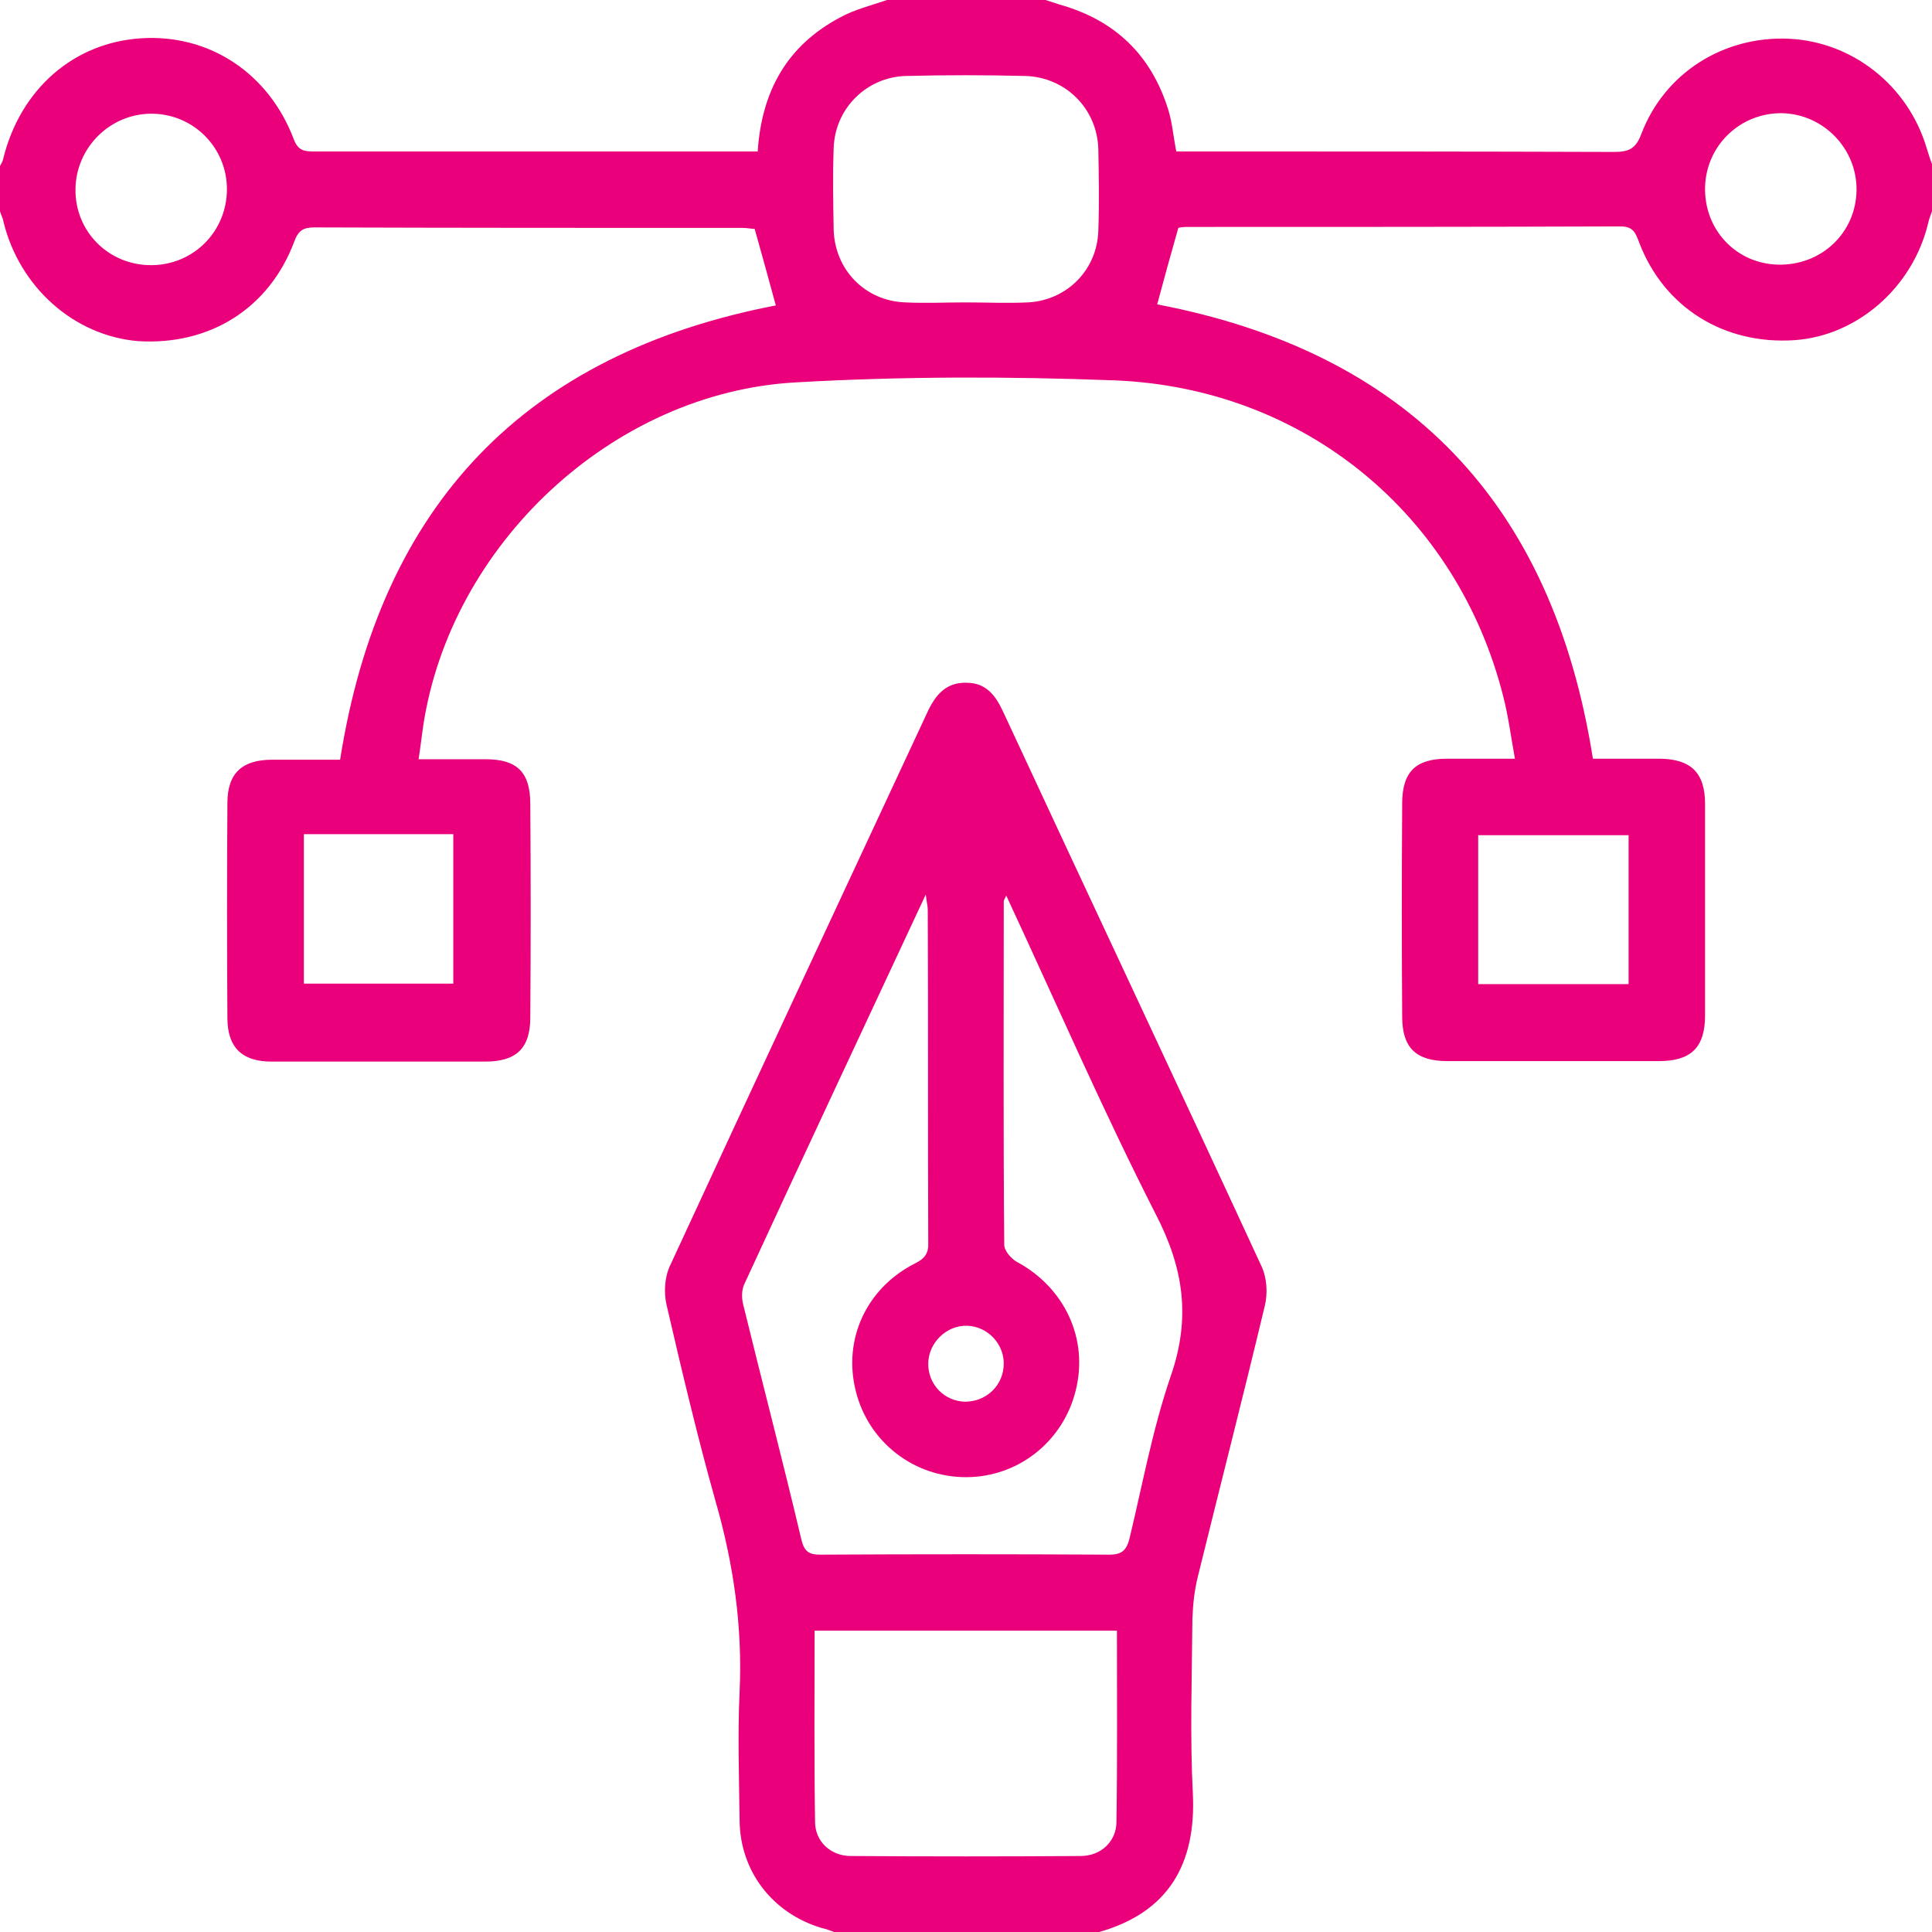
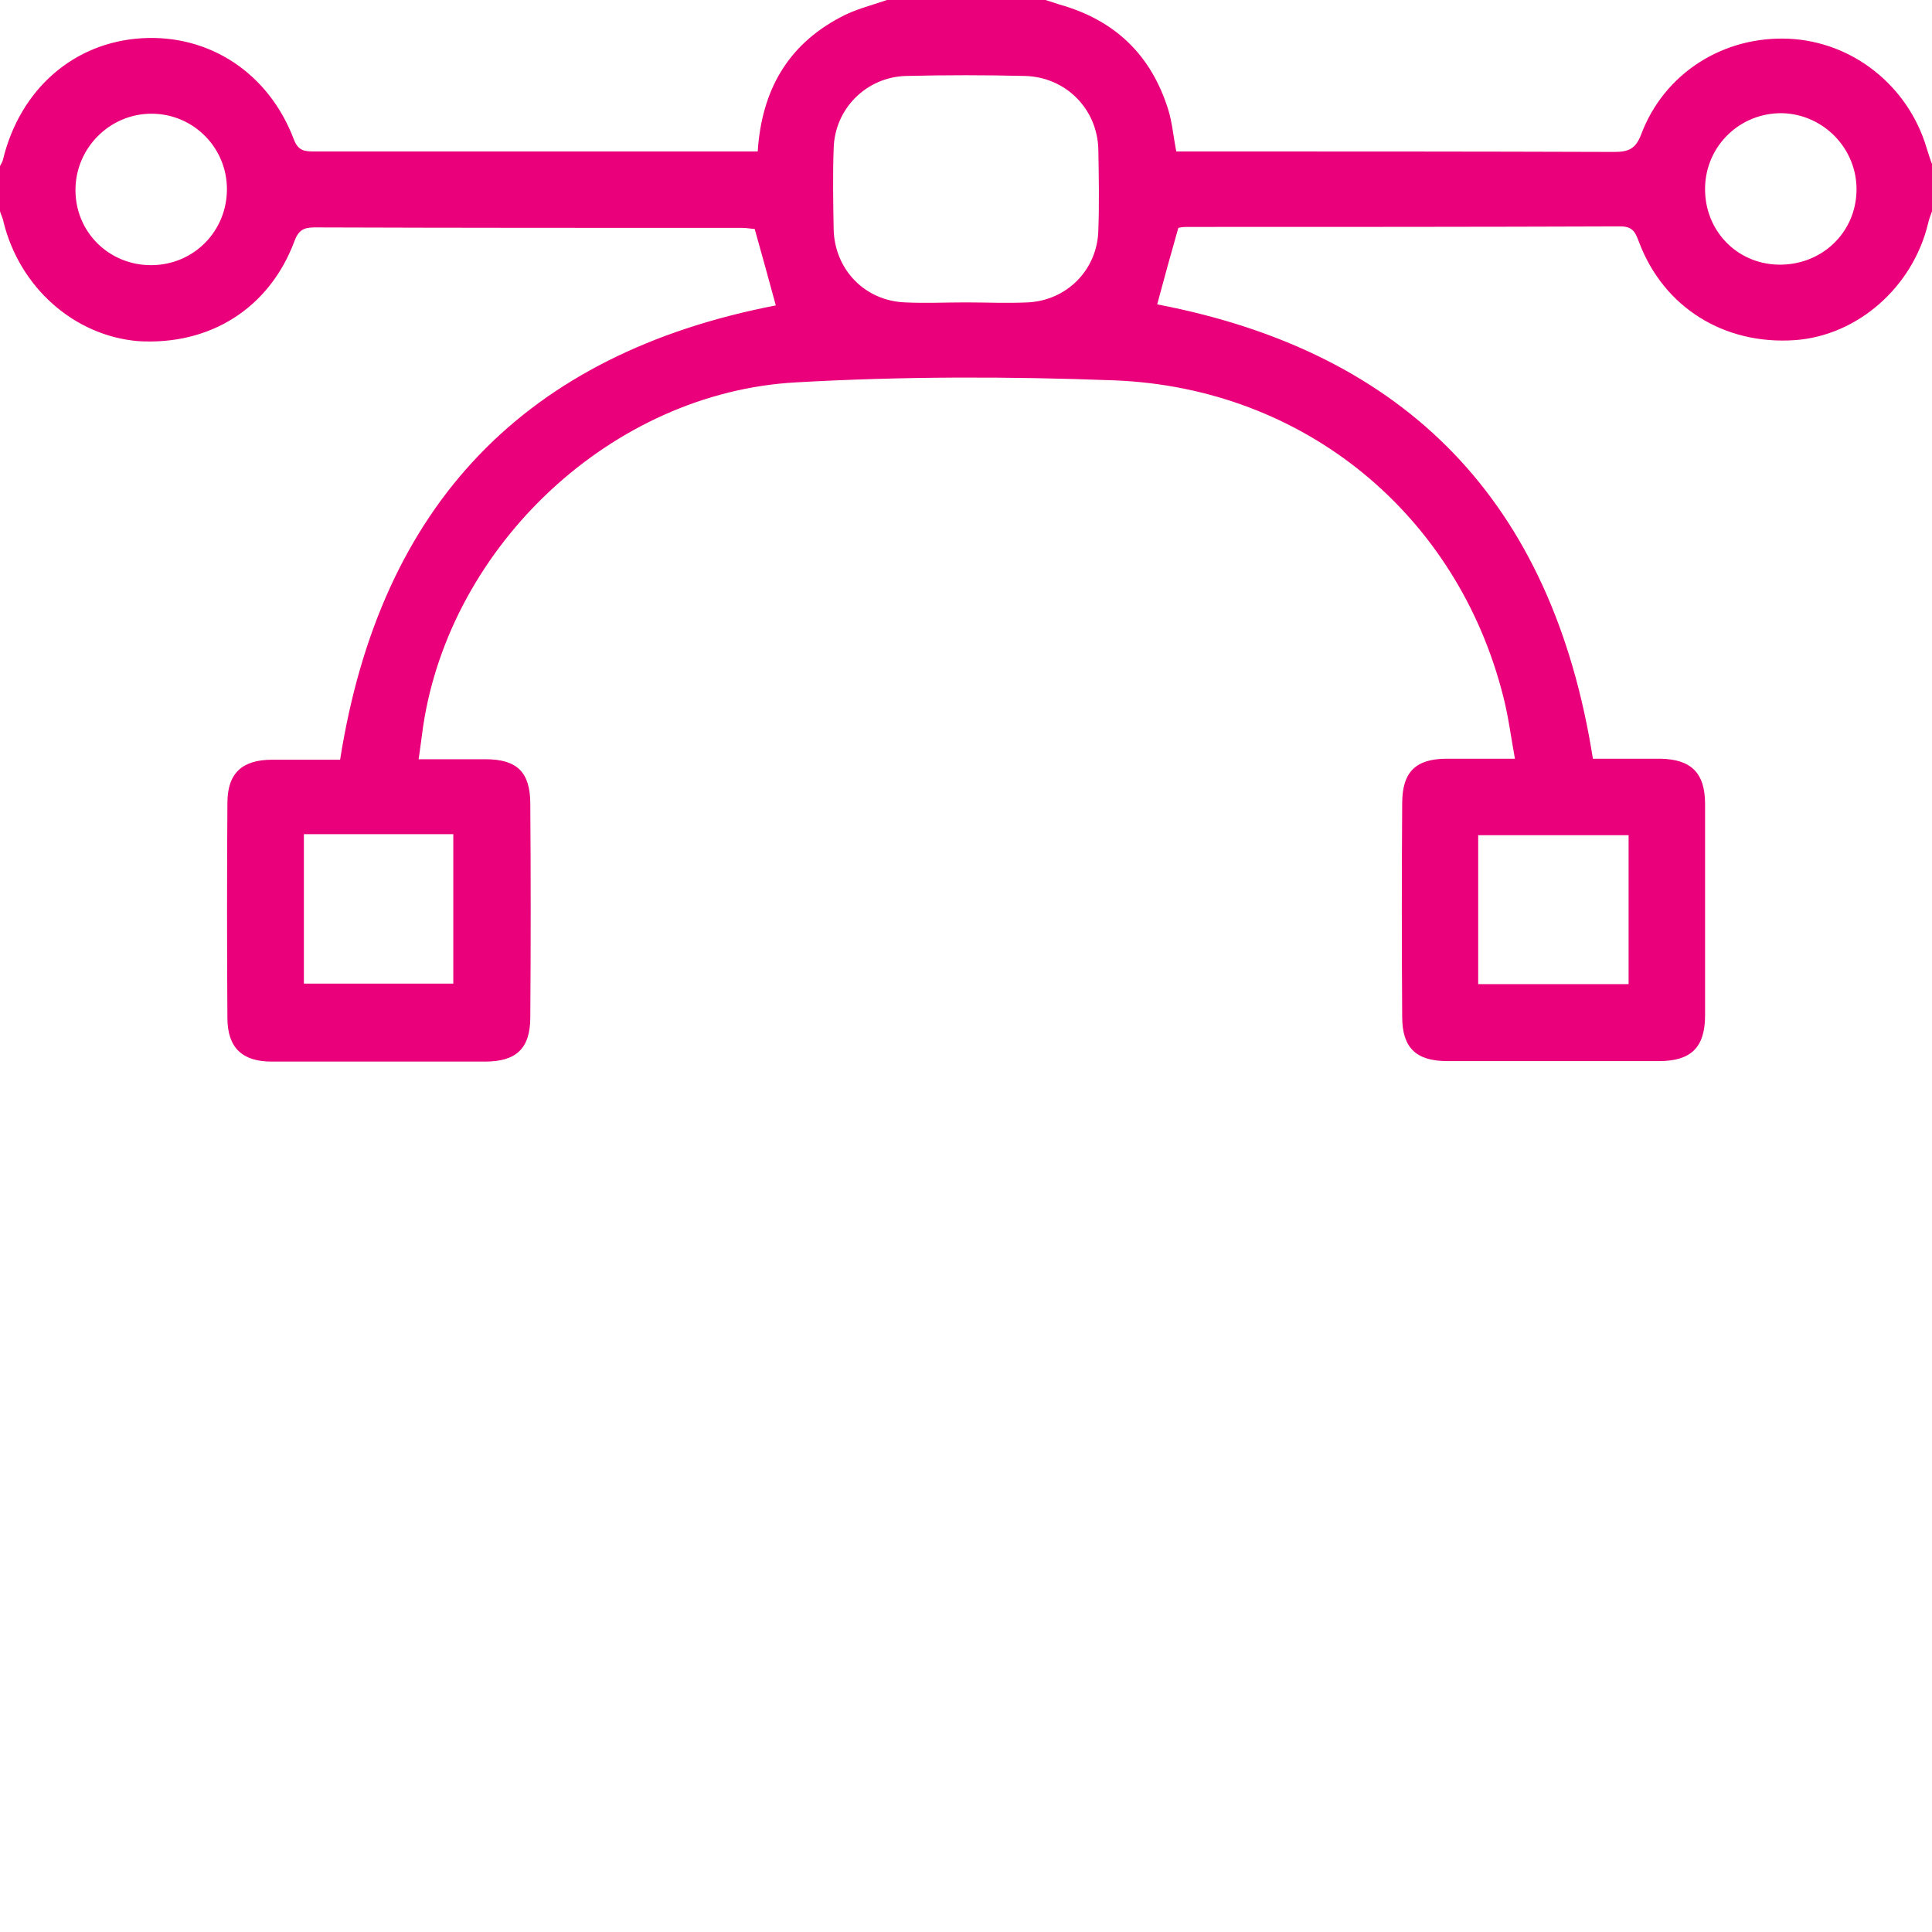
<svg xmlns="http://www.w3.org/2000/svg" width="48" height="48" viewBox="0 0 48 48" fill="none">
  <g id="Group">
    <path id="Vector" d="M48 5.25C47.962 5.35 47.925 5.45 47.9 5.562C47.513 7.15 46.138 8.338 44.6 8.45C42.837 8.575 41.337 7.638 40.725 6.025C40.638 5.8 40.587 5.625 40.263 5.625C36.675 5.638 33.075 5.638 29.488 5.638C29.4 5.638 29.312 5.65 29.275 5.662C29.087 6.325 28.913 6.95 28.75 7.562C34.962 8.75 38.575 12.488 39.575 18.85C40.112 18.85 40.688 18.85 41.25 18.85C42.013 18.863 42.362 19.2 42.362 19.975C42.362 21.725 42.362 23.475 42.362 25.225C42.362 26.025 42.013 26.363 41.212 26.363C39.462 26.363 37.712 26.363 35.962 26.363C35.188 26.363 34.837 26.038 34.837 25.262C34.825 23.5 34.825 21.738 34.837 19.962C34.837 19.175 35.175 18.85 35.95 18.85C36.475 18.85 37.013 18.85 37.638 18.85C37.538 18.3 37.475 17.8 37.35 17.312C36.212 12.787 32.413 9.637 27.688 9.45C25.05 9.35 22.4 9.35 19.775 9.5C15.213 9.75 11.188 13.537 10.512 18.05C10.475 18.3 10.45 18.538 10.4 18.863C10.975 18.863 11.525 18.863 12.062 18.863C12.85 18.863 13.175 19.188 13.175 19.975C13.188 21.738 13.188 23.5 13.175 25.275C13.175 26.05 12.825 26.375 12.05 26.375C10.287 26.375 8.525 26.375 6.75 26.375C6.013 26.375 5.65 26.025 5.65 25.288C5.638 23.512 5.638 21.725 5.65 19.95C5.65 19.212 6.013 18.875 6.763 18.875C7.338 18.875 7.912 18.875 8.45 18.875C9.45 12.525 13.062 8.787 19.275 7.588C19.113 6.987 18.938 6.362 18.75 5.688C18.688 5.688 18.562 5.662 18.45 5.662C14.9 5.662 11.363 5.662 7.812 5.65C7.537 5.65 7.412 5.725 7.312 6C6.688 7.662 5.213 8.588 3.425 8.475C1.837 8.338 0.487 7.138 0.087 5.513C0.075 5.425 0.025 5.338 0 5.25C0 4.875 0 4.5 0 4.125C0.025 4.075 0.062 4.025 0.075 3.962C0.5 2.212 1.837 1.05 3.525 0.95C5.2 0.85 6.675 1.812 7.3 3.462C7.412 3.763 7.588 3.763 7.825 3.763C11.338 3.763 14.85 3.763 18.375 3.763C18.525 3.763 18.675 3.763 18.825 3.763C18.925 2.237 19.575 1.125 20.863 0.438C21.225 0.237 21.637 0.138 22.038 0C23.35 0 24.663 0 25.975 0C26.087 0.037 26.212 0.075 26.325 0.113C27.7 0.5 28.6 1.363 29.025 2.725C29.125 3.05 29.15 3.388 29.225 3.763C29.4 3.763 29.562 3.763 29.738 3.763C33.188 3.763 36.638 3.763 40.1 3.775C40.462 3.775 40.638 3.7 40.775 3.337C41.35 1.812 42.825 0.887 44.45 0.963C46.025 1.038 47.4 2.125 47.862 3.663C47.913 3.825 47.962 3.987 48.025 4.138C48 4.5 48 4.875 48 5.25ZM23.988 7.513C24.5 7.513 25.012 7.537 25.538 7.513C26.512 7.463 27.262 6.7 27.288 5.725C27.312 5.05 27.3 4.388 27.288 3.712C27.262 2.7 26.475 1.913 25.462 1.887C24.475 1.863 23.5 1.863 22.512 1.887C21.525 1.913 20.738 2.7 20.712 3.688C20.688 4.362 20.7 5.025 20.712 5.7C20.738 6.7 21.488 7.475 22.488 7.513C22.988 7.537 23.488 7.513 23.988 7.513ZM7.55 20.725C7.55 22 7.55 23.225 7.55 24.438C8.812 24.438 10.037 24.438 11.262 24.438C11.262 23.188 11.262 21.962 11.262 20.725C10.012 20.725 8.8 20.725 7.55 20.725ZM40.462 24.45C40.462 23.188 40.462 21.975 40.462 20.75C39.2 20.75 37.975 20.75 36.725 20.75C36.725 22 36.725 23.212 36.725 24.45C37.975 24.45 39.2 24.45 40.462 24.45ZM5.638 4.7C5.638 3.663 4.8 2.825 3.763 2.825C2.737 2.825 1.887 3.663 1.875 4.7C1.863 5.763 2.712 6.6 3.775 6.588C4.825 6.575 5.638 5.737 5.638 4.7ZM42.362 4.65C42.337 5.713 43.138 6.55 44.175 6.575C45.25 6.6 46.112 5.787 46.125 4.725C46.138 3.7 45.312 2.837 44.275 2.812C43.237 2.8 42.388 3.612 42.362 4.65Z" fill="#E9007A" />
-     <path id="Vector_2" d="M20.725 48C20.625 47.962 20.525 47.925 20.413 47.9C19.2 47.538 18.387 46.5 18.375 45.225C18.363 44.163 18.325 43.1 18.375 42.038C18.45 40.413 18.225 38.85 17.775 37.288C17.325 35.688 16.938 34.05 16.562 32.425C16.488 32.112 16.512 31.725 16.65 31.438C18.775 26.837 20.925 22.238 23.062 17.65C23.262 17.238 23.525 16.95 24.012 16.963C24.488 16.963 24.725 17.263 24.913 17.663C27.05 22.263 29.212 26.85 31.337 31.45C31.475 31.738 31.5 32.125 31.425 32.438C30.887 34.688 30.312 36.925 29.762 39.163C29.675 39.513 29.637 39.862 29.625 40.225C29.613 41.675 29.562 43.138 29.637 44.587C29.712 46.288 29.05 47.525 27.262 48.013C25.1 48 22.9 48 20.725 48ZM25 22.25C24.95 22.35 24.938 22.375 24.938 22.4C24.938 25.238 24.925 28.087 24.95 30.925C24.95 31.075 25.125 31.275 25.262 31.35C26.45 31.988 27.05 33.263 26.725 34.55C26.413 35.812 25.3 36.7 24 36.7C22.7 36.7 21.575 35.825 21.262 34.562C20.938 33.275 21.525 32 22.738 31.387C22.988 31.262 23.075 31.125 23.062 30.863C23.05 28.113 23.062 25.363 23.05 22.613C23.05 22.512 23.025 22.425 23 22.225C21.462 25.525 19.962 28.712 18.488 31.913C18.425 32.05 18.425 32.25 18.462 32.4C18.938 34.35 19.45 36.3 19.913 38.263C19.988 38.562 20.113 38.625 20.387 38.625C22.775 38.612 25.163 38.612 27.562 38.625C27.875 38.625 27.988 38.513 28.062 38.225C28.387 36.875 28.637 35.5 29.087 34.188C29.587 32.75 29.413 31.512 28.712 30.163C27.4 27.587 26.25 24.938 25 22.25ZM27.75 40.513C25.212 40.513 22.738 40.513 20.238 40.513C20.238 42.125 20.225 43.688 20.25 45.263C20.25 45.75 20.637 46.112 21.137 46.112C23.038 46.125 24.95 46.125 26.85 46.112C27.35 46.112 27.738 45.75 27.738 45.263C27.762 43.688 27.75 42.112 27.75 40.513ZM24.938 33.875C24.938 33.375 24.525 32.95 24.025 32.938C23.512 32.925 23.062 33.363 23.062 33.888C23.062 34.4 23.462 34.812 23.975 34.825C24.512 34.825 24.938 34.413 24.938 33.875Z" fill="#E9007A" />
  </g>
  <defs>
-     <rect width="48" height="48" fill="white" />
-   </defs>
+     </defs>
</svg>